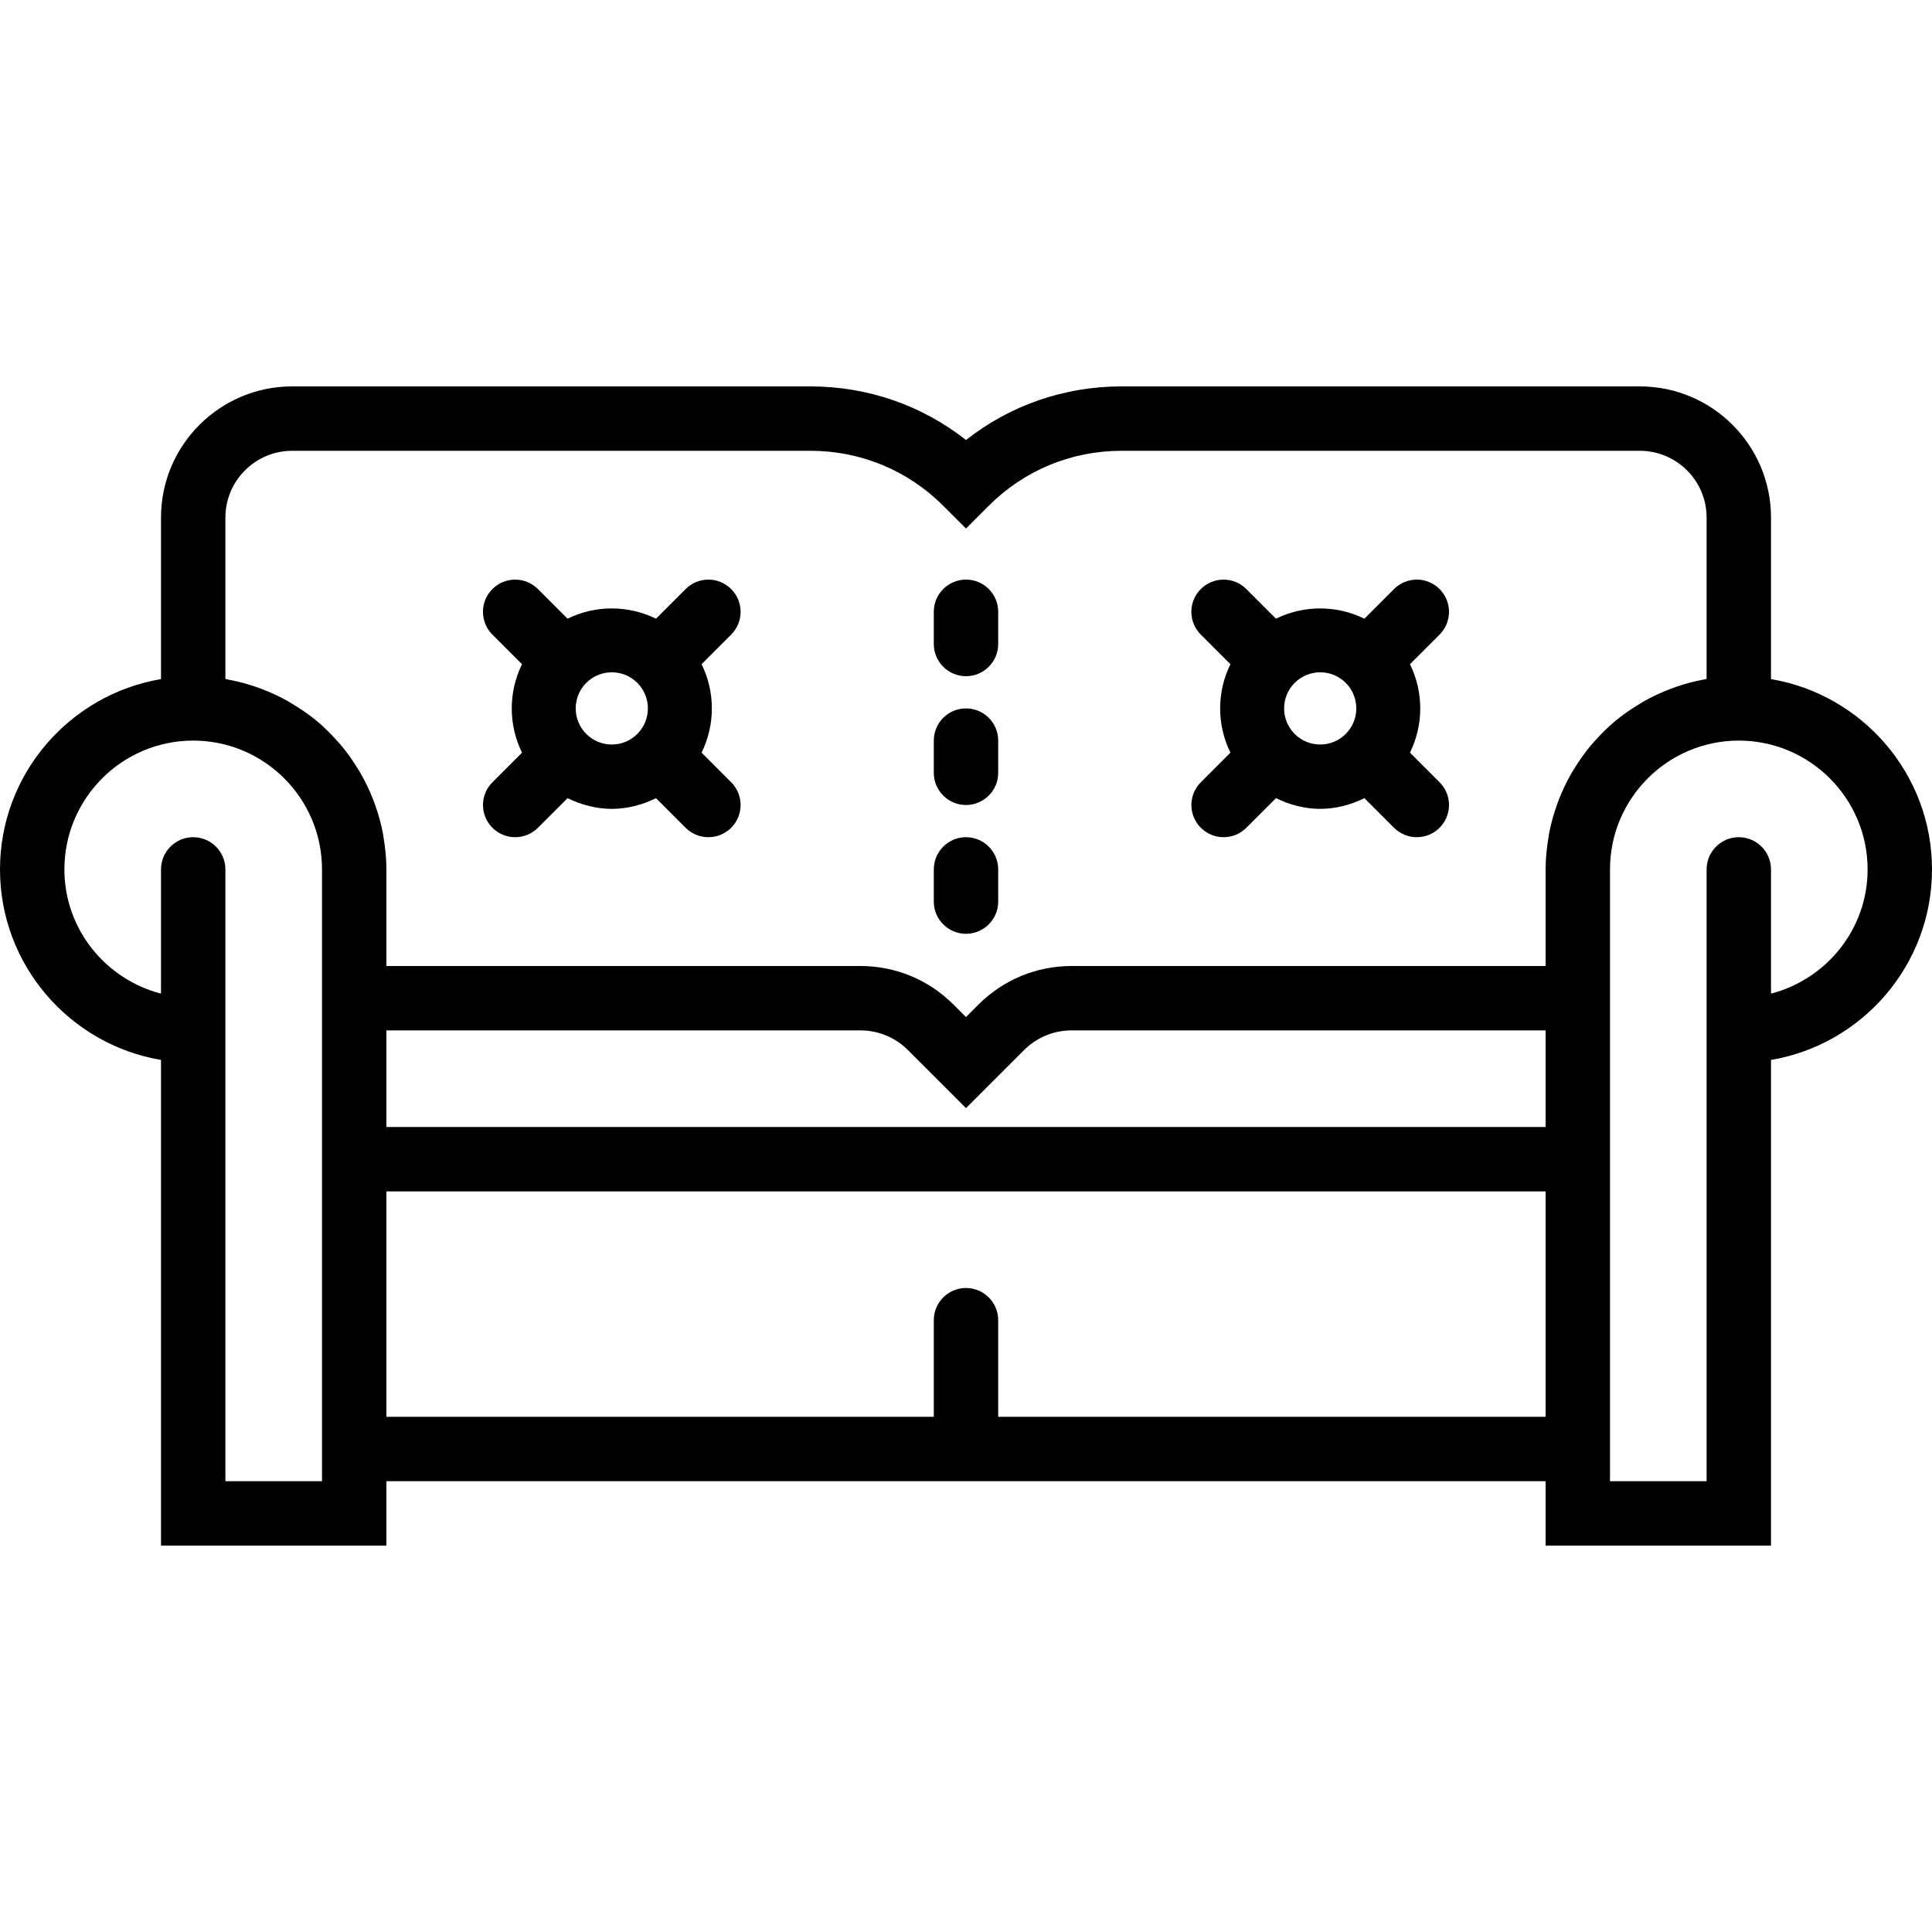
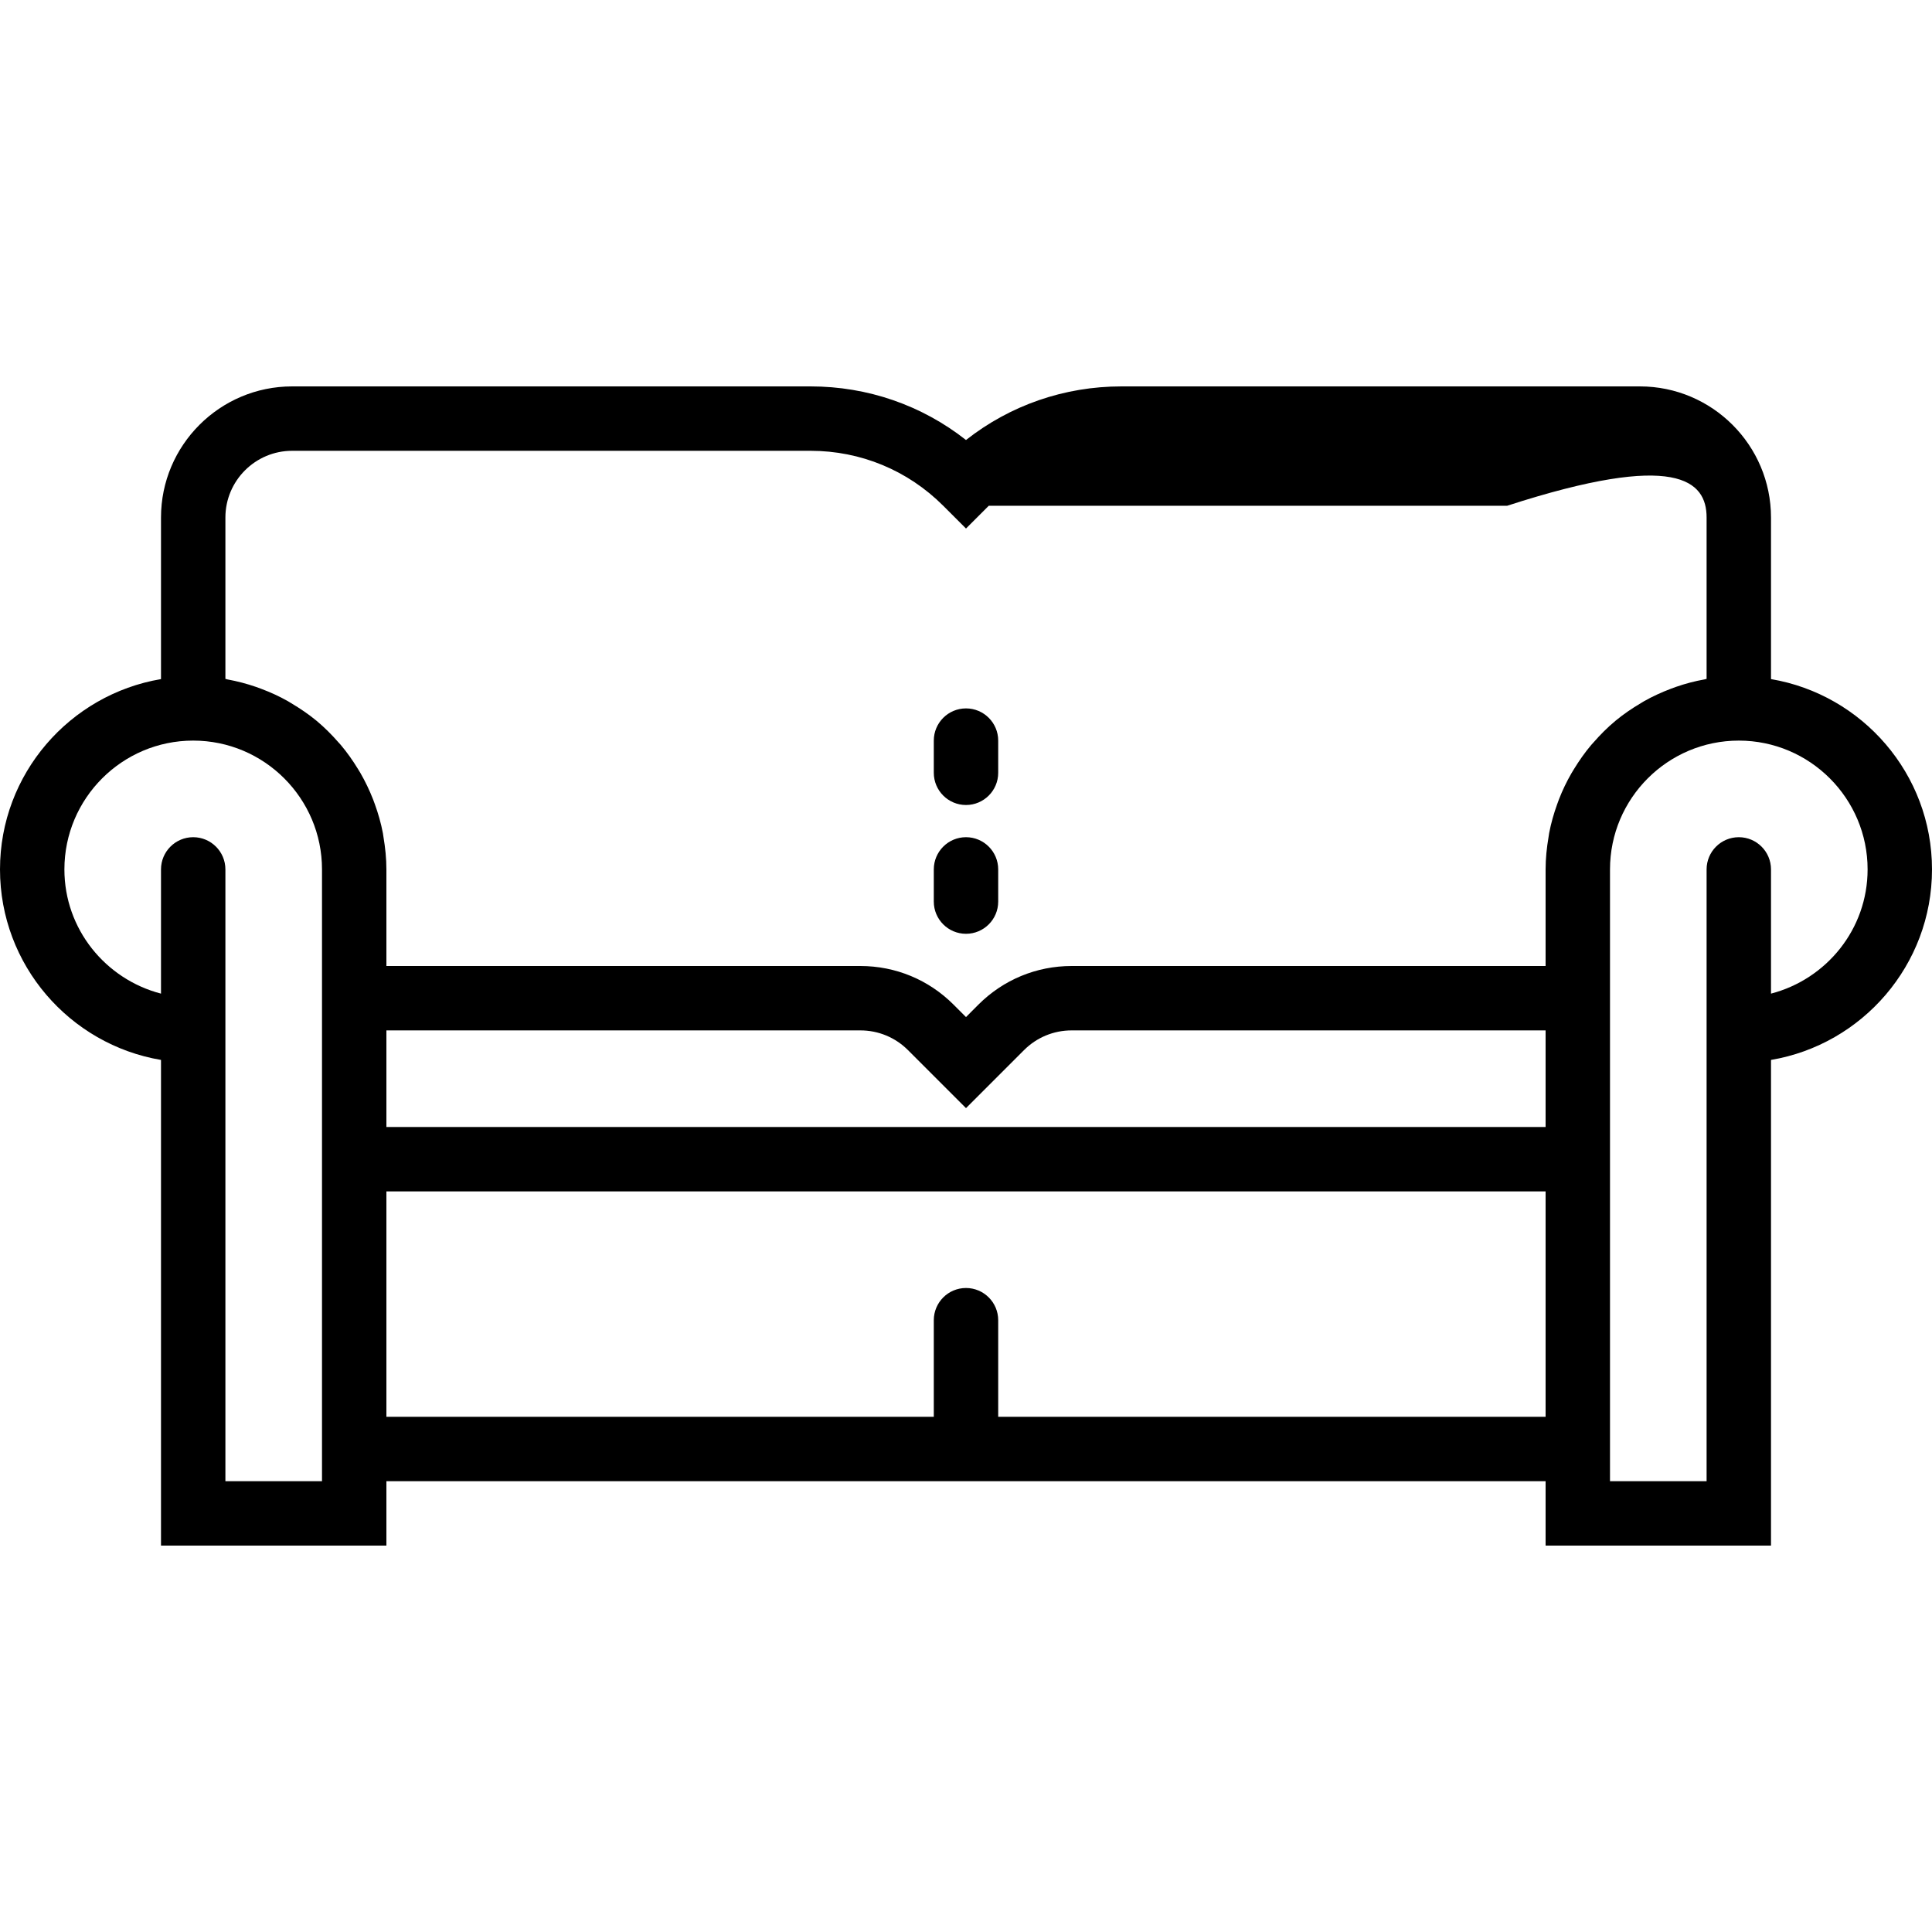
<svg xmlns="http://www.w3.org/2000/svg" fill="#000000" height="800px" width="800px" version="1.1" id="Capa_1" viewBox="0 0 60 60" xml:space="preserve">
  <g>
-     <path d="M55,21.09v-5.018C55,13.827,53.173,12,50.928,12H34.829c-1.773,0-3.457,0.585-4.829,1.665   C28.628,12.585,26.944,12,25.171,12H9.072C6.827,12,5,13.827,5,16.072v5.018C2.167,21.569,0,24.033,0,27   c0,2.968,2.166,5.439,5,5.917V48h7v-2h36v2h7V32.917c2.834-0.478,5-2.949,5-5.917C60,24.033,57.833,21.569,55,21.09z M7,16.072   C7,14.93,7.93,14,9.072,14h16.099c1.557,0,3.021,0.606,4.122,1.707L30,16.414l0.707-0.707C31.808,14.606,33.271,14,34.829,14   h16.099C52.07,14,53,14.93,53,16.072v5.011c-0.022,0.004-0.041,0.013-0.063,0.016c-0.307,0.055-0.606,0.134-0.895,0.235   c-0.05,0.017-0.098,0.036-0.147,0.054c-0.288,0.109-0.567,0.236-0.833,0.386c-0.035,0.02-0.069,0.042-0.104,0.063   c-0.274,0.162-0.538,0.341-0.782,0.543c-0.004,0.004-0.008,0.008-0.013,0.011c-0.244,0.203-0.468,0.429-0.677,0.668   c-0.022,0.025-0.046,0.049-0.068,0.075c-0.197,0.233-0.373,0.484-0.533,0.745c-0.026,0.043-0.053,0.086-0.079,0.13   c-0.151,0.261-0.282,0.533-0.392,0.817c-0.019,0.049-0.036,0.098-0.054,0.147c-0.105,0.291-0.191,0.59-0.25,0.9   c-0.008,0.039-0.011,0.08-0.018,0.119C48.036,26.321,48,26.656,48,27v3H33.281c-1.093,0-2.121,0.426-2.895,1.199L30,31.586   l-0.387-0.387C28.84,30.426,27.812,30,26.719,30H12v-3c0-0.344-0.036-0.679-0.091-1.007c-0.007-0.04-0.011-0.08-0.018-0.12   c-0.059-0.309-0.145-0.609-0.25-0.899c-0.018-0.05-0.035-0.099-0.055-0.149c-0.111-0.283-0.242-0.556-0.392-0.817   c-0.025-0.044-0.052-0.086-0.079-0.13c-0.16-0.262-0.336-0.512-0.533-0.745c-0.022-0.026-0.046-0.049-0.068-0.075   c-0.209-0.239-0.433-0.464-0.677-0.668c-0.004-0.004-0.008-0.008-0.013-0.011C9.58,22.178,9.316,22,9.042,21.837   c-0.035-0.021-0.069-0.043-0.104-0.063c-0.265-0.15-0.544-0.277-0.833-0.385c-0.049-0.018-0.098-0.037-0.147-0.054   c-0.289-0.1-0.588-0.179-0.895-0.235C7.041,21.096,7.022,21.087,7,21.083V16.072z M48,35H12v-3h14.719   c0.559,0,1.085,0.218,1.48,0.613L30,34.414l1.801-1.801C32.196,32.218,32.722,32,33.281,32H48V35z M7,46V32v-1v-4   c0-0.552-0.448-1-1-1s-1,0.448-1,1v3.858c-1.72-0.447-3-2-3-3.858c0-2.206,1.794-4,4-4s4,1.794,4,4v3v5v2v9H7z M31,44v-3   c0-0.552-0.448-1-1-1s-1,0.448-1,1v3H12v-7h36v7H31z M55,30.858V27c0-0.552-0.448-1-1-1s-1,0.448-1,1v4v1v14h-3v-9v-2v-5v-3   c0-2.206,1.794-4,4-4s4,1.794,4,4C58,28.858,56.72,30.411,55,30.858z" />
-     <path d="M37.293,25.707C37.488,25.902,37.744,26,38,26s0.512-0.098,0.707-0.293l0.92-0.92C40.06,25,40.527,25.12,41,25.12   s0.94-0.12,1.373-0.332l0.92,0.92C43.488,25.902,43.744,26,44,26s0.512-0.098,0.707-0.293c0.391-0.391,0.391-1.023,0-1.414   l-0.919-0.919c0.426-0.866,0.426-1.881,0-2.747l0.919-0.919c0.391-0.391,0.391-1.023,0-1.414s-1.023-0.391-1.414,0l-0.92,0.92   c-0.866-0.425-1.88-0.425-2.747,0l-0.92-0.92c-0.391-0.391-1.023-0.391-1.414,0s-0.391,1.023,0,1.414l0.92,0.92   c-0.426,0.866-0.426,1.88,0,2.747l-0.92,0.92C36.902,24.684,36.902,25.316,37.293,25.707z M41.793,21.207   c0.437,0.438,0.437,1.148,0,1.586c-0.438,0.438-1.148,0.438-1.586,0c-0.437-0.438-0.437-1.148,0-1.586   c0.219-0.219,0.506-0.328,0.793-0.328S41.574,20.988,41.793,21.207z" />
-     <path d="M15.293,25.707C15.488,25.902,15.744,26,16,26s0.512-0.098,0.707-0.293l0.92-0.92C18.06,25,18.527,25.12,19,25.12   s0.94-0.12,1.373-0.332l0.92,0.92C21.488,25.902,21.744,26,22,26s0.512-0.098,0.707-0.293c0.391-0.391,0.391-1.023,0-1.414   l-0.919-0.919c0.426-0.866,0.426-1.881,0-2.747l0.919-0.919c0.391-0.391,0.391-1.023,0-1.414s-1.023-0.391-1.414,0l-0.92,0.92   c-0.866-0.425-1.88-0.425-2.747,0l-0.92-0.92c-0.391-0.391-1.023-0.391-1.414,0s-0.391,1.023,0,1.414l0.92,0.92   c-0.426,0.866-0.426,1.88,0,2.747l-0.92,0.92C14.902,24.684,14.902,25.316,15.293,25.707z M19.793,21.207   c0.437,0.438,0.437,1.148,0,1.586c-0.438,0.438-1.148,0.438-1.586,0c-0.437-0.438-0.437-1.148,0-1.586   c0.219-0.219,0.506-0.328,0.793-0.328S19.574,20.988,19.793,21.207z" />
+     <path d="M55,21.09v-5.018C55,13.827,53.173,12,50.928,12H34.829c-1.773,0-3.457,0.585-4.829,1.665   C28.628,12.585,26.944,12,25.171,12H9.072C6.827,12,5,13.827,5,16.072v5.018C2.167,21.569,0,24.033,0,27   c0,2.968,2.166,5.439,5,5.917V48h7v-2h36v2h7V32.917c2.834-0.478,5-2.949,5-5.917C60,24.033,57.833,21.569,55,21.09z M7,16.072   C7,14.93,7.93,14,9.072,14h16.099c1.557,0,3.021,0.606,4.122,1.707L30,16.414l0.707-0.707h16.099C52.07,14,53,14.93,53,16.072v5.011c-0.022,0.004-0.041,0.013-0.063,0.016c-0.307,0.055-0.606,0.134-0.895,0.235   c-0.05,0.017-0.098,0.036-0.147,0.054c-0.288,0.109-0.567,0.236-0.833,0.386c-0.035,0.02-0.069,0.042-0.104,0.063   c-0.274,0.162-0.538,0.341-0.782,0.543c-0.004,0.004-0.008,0.008-0.013,0.011c-0.244,0.203-0.468,0.429-0.677,0.668   c-0.022,0.025-0.046,0.049-0.068,0.075c-0.197,0.233-0.373,0.484-0.533,0.745c-0.026,0.043-0.053,0.086-0.079,0.13   c-0.151,0.261-0.282,0.533-0.392,0.817c-0.019,0.049-0.036,0.098-0.054,0.147c-0.105,0.291-0.191,0.59-0.25,0.9   c-0.008,0.039-0.011,0.08-0.018,0.119C48.036,26.321,48,26.656,48,27v3H33.281c-1.093,0-2.121,0.426-2.895,1.199L30,31.586   l-0.387-0.387C28.84,30.426,27.812,30,26.719,30H12v-3c0-0.344-0.036-0.679-0.091-1.007c-0.007-0.04-0.011-0.08-0.018-0.12   c-0.059-0.309-0.145-0.609-0.25-0.899c-0.018-0.05-0.035-0.099-0.055-0.149c-0.111-0.283-0.242-0.556-0.392-0.817   c-0.025-0.044-0.052-0.086-0.079-0.13c-0.16-0.262-0.336-0.512-0.533-0.745c-0.022-0.026-0.046-0.049-0.068-0.075   c-0.209-0.239-0.433-0.464-0.677-0.668c-0.004-0.004-0.008-0.008-0.013-0.011C9.58,22.178,9.316,22,9.042,21.837   c-0.035-0.021-0.069-0.043-0.104-0.063c-0.265-0.15-0.544-0.277-0.833-0.385c-0.049-0.018-0.098-0.037-0.147-0.054   c-0.289-0.1-0.588-0.179-0.895-0.235C7.041,21.096,7.022,21.087,7,21.083V16.072z M48,35H12v-3h14.719   c0.559,0,1.085,0.218,1.48,0.613L30,34.414l1.801-1.801C32.196,32.218,32.722,32,33.281,32H48V35z M7,46V32v-1v-4   c0-0.552-0.448-1-1-1s-1,0.448-1,1v3.858c-1.72-0.447-3-2-3-3.858c0-2.206,1.794-4,4-4s4,1.794,4,4v3v5v2v9H7z M31,44v-3   c0-0.552-0.448-1-1-1s-1,0.448-1,1v3H12v-7h36v7H31z M55,30.858V27c0-0.552-0.448-1-1-1s-1,0.448-1,1v4v1v14h-3v-9v-2v-5v-3   c0-2.206,1.794-4,4-4s4,1.794,4,4C58,28.858,56.72,30.411,55,30.858z" />
    <path d="M30,25c0.552,0,1-0.448,1-1v-1c0-0.552-0.448-1-1-1s-1,0.448-1,1v1C29,24.552,29.448,25,30,25z" />
    <path d="M30,29c0.552,0,1-0.448,1-1v-1c0-0.552-0.448-1-1-1s-1,0.448-1,1v1C29,28.552,29.448,29,30,29z" />
-     <path d="M30,21c0.552,0,1-0.448,1-1v-1c0-0.552-0.448-1-1-1s-1,0.448-1,1v1C29,20.552,29.448,21,30,21z" />
  </g>
</svg>